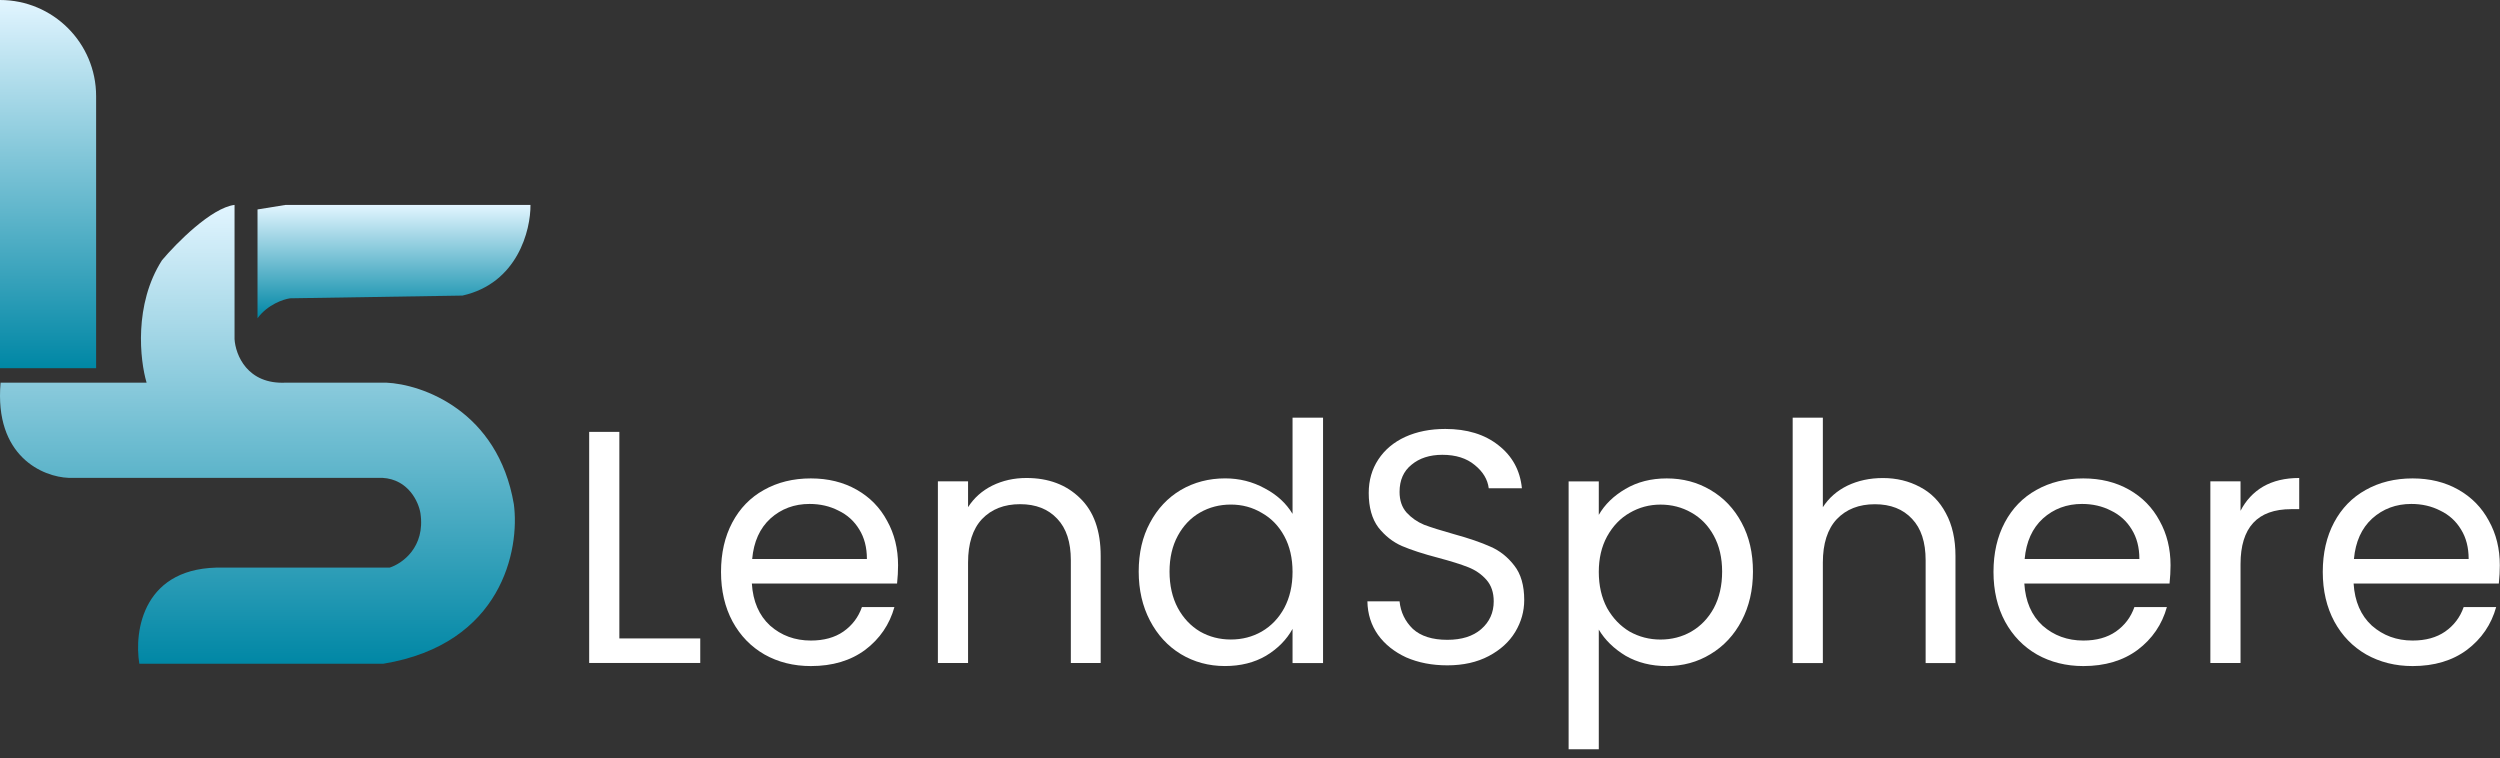
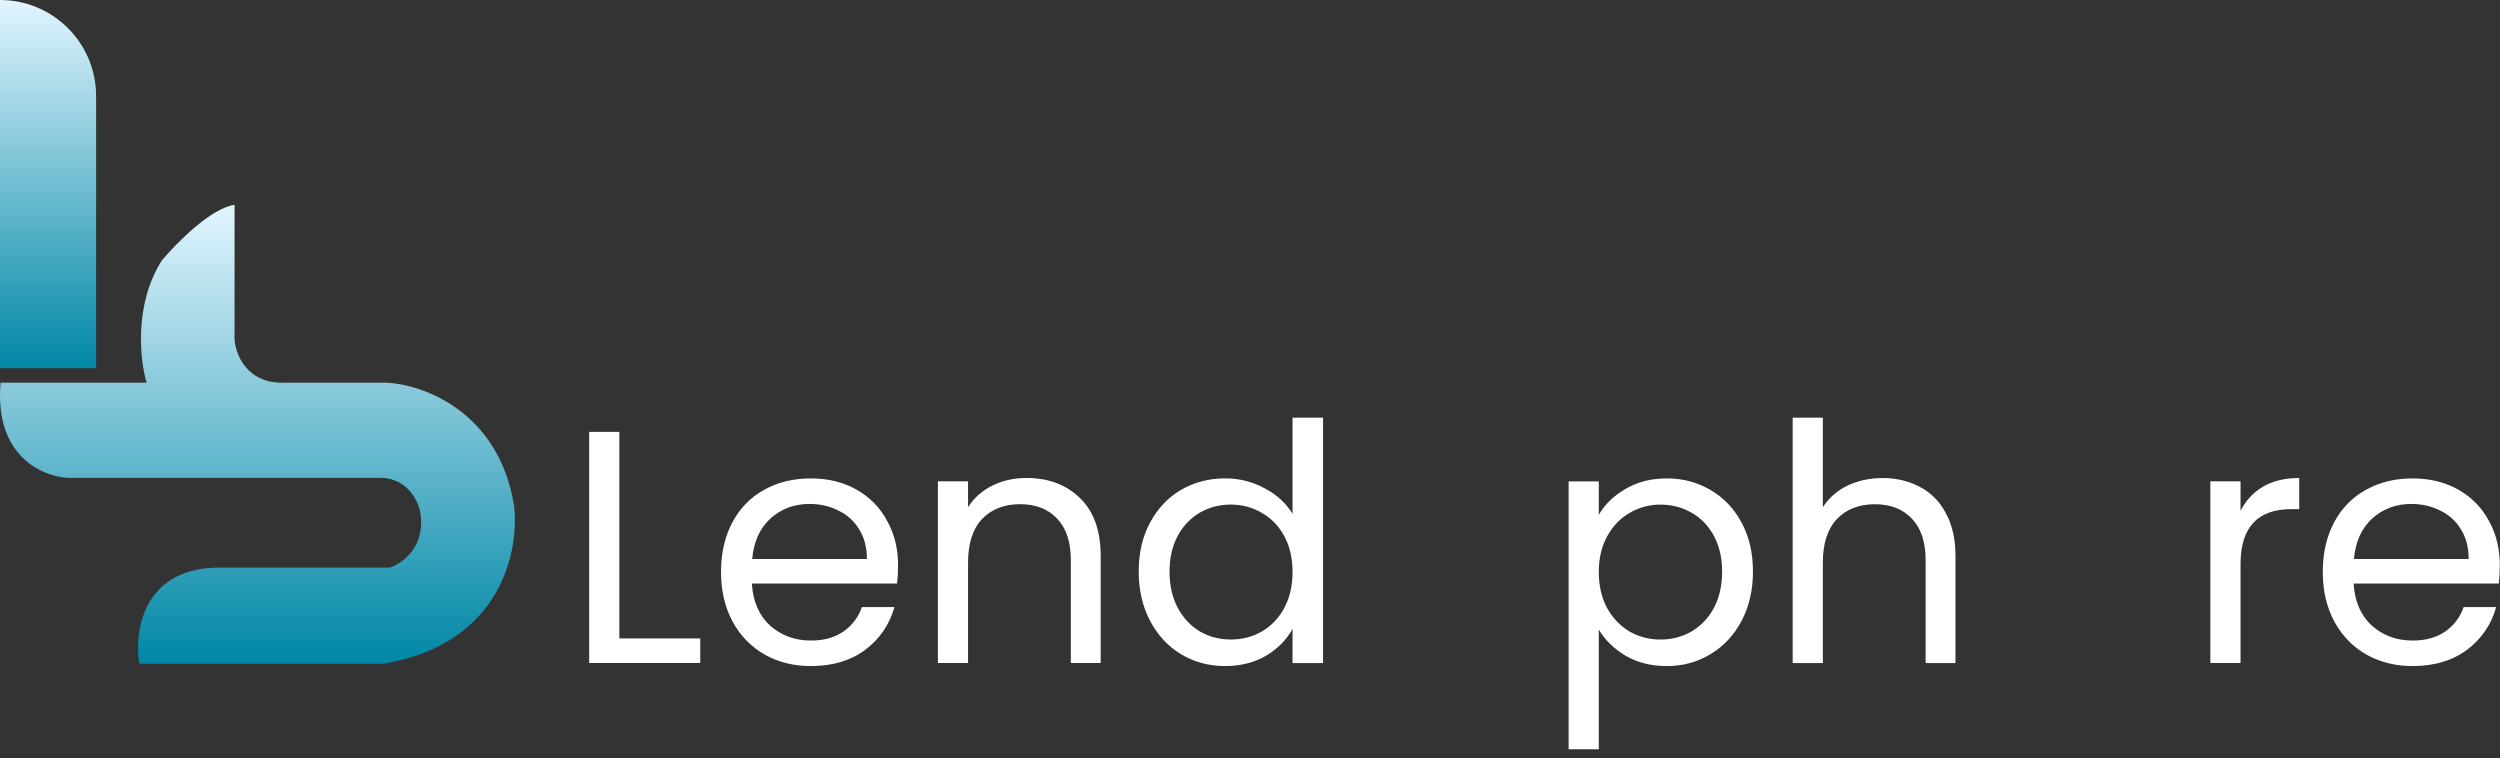
<svg xmlns="http://www.w3.org/2000/svg" width="277" height="84" viewBox="0 0 277 84" fill="none">
  <rect x="0" y="0" width="277" height="84" fill="#333333" stroke="none" />
  <path d="M276.98 62.633C276.98 63.27 276.944 63.943 276.87 64.653H260.78C260.902 66.637 261.576 68.192 262.8 69.319C264.049 70.421 265.555 70.972 267.319 70.972C268.764 70.972 269.964 70.641 270.919 69.98C271.899 69.294 272.584 68.388 272.976 67.261H276.576C276.038 69.196 274.96 70.776 273.344 72C271.727 73.201 269.719 73.8 267.319 73.8C265.409 73.8 263.694 73.372 262.176 72.515C260.682 71.657 259.506 70.445 258.649 68.878C257.792 67.286 257.363 65.449 257.363 63.367C257.363 61.286 257.78 59.461 258.612 57.894C259.445 56.326 260.608 55.126 262.102 54.294C263.621 53.436 265.36 53.008 267.319 53.008C269.229 53.008 270.919 53.424 272.388 54.257C273.858 55.09 274.984 56.241 275.768 57.71C276.576 59.155 276.98 60.796 276.98 62.633ZM273.527 61.935C273.527 60.661 273.246 59.571 272.682 58.665C272.119 57.734 271.348 57.036 270.368 56.571C269.413 56.081 268.347 55.837 267.172 55.837C265.482 55.837 264.037 56.375 262.837 57.453C261.661 58.531 260.988 60.024 260.816 61.935H273.527Z" fill="white" />
  <path d="M248.251 56.598C248.839 55.447 249.672 54.553 250.749 53.916C251.851 53.279 253.186 52.961 254.753 52.961V56.414H253.872C250.125 56.414 248.251 58.447 248.251 62.512V73.46H244.908V53.328H248.251V56.598Z" fill="white" />
-   <path d="M240.496 62.633C240.496 63.27 240.459 63.943 240.386 64.653H224.295C224.418 66.637 225.091 68.192 226.316 69.319C227.565 70.421 229.071 70.972 230.834 70.972C232.279 70.972 233.479 70.641 234.435 69.98C235.414 69.294 236.1 68.388 236.492 67.261H240.092C239.553 69.196 238.476 70.776 236.859 72C235.243 73.201 233.235 73.8 230.834 73.8C228.924 73.8 227.21 73.372 225.691 72.515C224.197 71.657 223.022 70.445 222.165 68.878C221.307 67.286 220.879 65.449 220.879 63.367C220.879 61.286 221.295 59.461 222.128 57.894C222.961 56.326 224.124 55.126 225.618 54.294C227.136 53.436 228.875 53.008 230.834 53.008C232.745 53.008 234.435 53.424 235.904 54.257C237.373 55.09 238.5 56.241 239.284 57.71C240.092 59.155 240.496 60.796 240.496 62.633ZM237.043 61.935C237.043 60.661 236.761 59.571 236.198 58.665C235.635 57.734 234.863 57.036 233.884 56.571C232.928 56.081 231.863 55.837 230.687 55.837C228.998 55.837 227.553 56.375 226.353 57.453C225.177 58.531 224.504 60.024 224.332 61.935H237.043Z" fill="white" />
  <path d="M208.621 52.967C210.14 52.967 211.511 53.298 212.736 53.959C213.96 54.596 214.915 55.563 215.601 56.861C216.311 58.159 216.666 59.739 216.666 61.6V73.466H213.36V62.078C213.36 60.07 212.858 58.539 211.854 57.486C210.85 56.408 209.478 55.869 207.739 55.869C205.976 55.869 204.568 56.42 203.515 57.523C202.486 58.625 201.972 60.229 201.972 62.335V73.466H198.629V46.281H201.972V56.2C202.633 55.171 203.539 54.376 204.69 53.812C205.866 53.249 207.176 52.967 208.621 52.967Z" fill="white" />
  <path d="M177.146 57.049C177.807 55.898 178.787 54.943 180.085 54.183C181.407 53.4 182.938 53.008 184.677 53.008C186.464 53.008 188.081 53.436 189.526 54.294C190.995 55.151 192.146 56.363 192.979 57.931C193.812 59.473 194.228 61.273 194.228 63.331C194.228 65.363 193.812 67.176 192.979 68.768C192.146 70.359 190.995 71.596 189.526 72.478C188.081 73.36 186.464 73.8 184.677 73.8C182.962 73.8 181.444 73.421 180.121 72.662C178.823 71.878 177.831 70.911 177.146 69.76V83.021H173.803V53.338H177.146V57.049ZM190.812 63.331C190.812 61.812 190.505 60.49 189.893 59.363C189.281 58.237 188.448 57.379 187.395 56.792C186.367 56.204 185.228 55.91 183.979 55.91C182.754 55.91 181.615 56.216 180.562 56.828C179.534 57.416 178.701 58.286 178.064 59.437C177.452 60.563 177.146 61.873 177.146 63.367C177.146 64.886 177.452 66.221 178.064 67.372C178.701 68.498 179.534 69.368 180.562 69.98C181.615 70.568 182.754 70.862 183.979 70.862C185.228 70.862 186.367 70.568 187.395 69.98C188.448 69.368 189.281 68.498 189.893 67.372C190.505 66.221 190.812 64.874 190.812 63.331Z" fill="white" />
-   <path d="M160.361 73.72C158.671 73.72 157.153 73.426 155.806 72.839C154.483 72.226 153.443 71.394 152.683 70.341C151.924 69.263 151.532 68.026 151.508 66.63H155.071C155.194 67.83 155.683 68.847 156.541 69.679C157.422 70.487 158.696 70.892 160.361 70.892C161.953 70.892 163.202 70.5 164.108 69.716C165.039 68.908 165.504 67.879 165.504 66.63C165.504 65.65 165.235 64.855 164.696 64.242C164.157 63.63 163.484 63.165 162.676 62.846C161.867 62.528 160.778 62.185 159.406 61.818C157.716 61.377 156.357 60.936 155.328 60.495C154.324 60.054 153.455 59.369 152.72 58.438C152.01 57.483 151.655 56.209 151.655 54.617C151.655 53.221 152.01 51.985 152.72 50.907C153.43 49.83 154.422 48.997 155.696 48.409C156.994 47.821 158.475 47.527 160.141 47.527C162.541 47.527 164.5 48.127 166.019 49.327C167.562 50.528 168.431 52.119 168.627 54.103H164.953C164.831 53.123 164.316 52.266 163.41 51.532C162.504 50.772 161.304 50.393 159.81 50.393C158.414 50.393 157.275 50.76 156.394 51.495C155.512 52.205 155.071 53.209 155.071 54.507C155.071 55.438 155.328 56.197 155.843 56.785C156.381 57.373 157.03 57.826 157.79 58.144C158.573 58.438 159.663 58.781 161.059 59.173C162.749 59.638 164.108 60.103 165.137 60.569C166.166 61.01 167.047 61.708 167.782 62.663C168.517 63.593 168.884 64.867 168.884 66.483C168.884 67.732 168.553 68.908 167.892 70.01C167.231 71.112 166.251 72.006 164.953 72.692C163.655 73.377 162.125 73.72 160.361 73.72Z" fill="white" />
  <path d="M126.168 63.327C126.168 61.27 126.584 59.469 127.417 57.927C128.25 56.359 129.389 55.147 130.833 54.29C132.303 53.433 133.944 53.004 135.756 53.004C137.324 53.004 138.781 53.371 140.128 54.106C141.475 54.816 142.503 55.759 143.214 56.935V46.281H146.593V73.466H143.214V69.682C142.552 70.882 141.573 71.874 140.275 72.658C138.977 73.417 137.458 73.797 135.719 73.797C133.932 73.797 132.303 73.356 130.833 72.474C129.389 71.593 128.25 70.356 127.417 68.764C126.584 67.172 126.168 65.36 126.168 63.327ZM143.214 63.364C143.214 61.845 142.907 60.523 142.295 59.396C141.683 58.27 140.85 57.412 139.797 56.825C138.768 56.212 137.63 55.906 136.381 55.906C135.132 55.906 133.993 56.2 132.964 56.788C131.936 57.376 131.115 58.233 130.503 59.359C129.891 60.486 129.584 61.808 129.584 63.327C129.584 64.87 129.891 66.217 130.503 67.368C131.115 68.494 131.936 69.364 132.964 69.976C133.993 70.564 135.132 70.858 136.381 70.858C137.63 70.858 138.768 70.564 139.797 69.976C140.85 69.364 141.683 68.494 142.295 67.368C142.907 66.217 143.214 64.882 143.214 63.364Z" fill="white" />
  <path d="M113.727 52.961C116.176 52.961 118.159 53.708 119.678 55.202C121.196 56.671 121.955 58.802 121.955 61.594V73.46H118.649V62.072C118.649 60.063 118.147 58.533 117.143 57.48C116.139 56.402 114.767 55.863 113.029 55.863C111.265 55.863 109.857 56.414 108.804 57.516C107.775 58.618 107.261 60.222 107.261 62.329V73.46H103.918V53.328H107.261V56.194C107.922 55.165 108.816 54.369 109.943 53.806C111.094 53.243 112.355 52.961 113.727 52.961Z" fill="white" />
  <path d="M99.506 62.633C99.506 63.27 99.469 63.943 99.396 64.653H83.305C83.428 66.637 84.101 68.192 85.326 69.319C86.575 70.421 88.081 70.972 89.844 70.972C91.289 70.972 92.489 70.641 93.444 69.98C94.424 69.294 95.11 68.388 95.502 67.261H99.102C98.563 69.196 97.485 70.776 95.869 72C94.252 73.201 92.244 73.8 89.844 73.8C87.934 73.8 86.219 73.372 84.701 72.515C83.207 71.657 82.032 70.445 81.174 68.878C80.317 67.286 79.889 65.449 79.889 63.367C79.889 61.286 80.305 59.461 81.138 57.894C81.97 56.326 83.134 55.126 84.628 54.294C86.146 53.436 87.885 53.008 89.844 53.008C91.754 53.008 93.444 53.424 94.914 54.257C96.383 55.09 97.51 56.241 98.293 57.71C99.102 59.155 99.506 60.796 99.506 62.633ZM96.053 61.935C96.053 60.661 95.771 59.571 95.208 58.665C94.644 57.734 93.873 57.036 92.893 56.571C91.938 56.081 90.873 55.837 89.697 55.837C88.007 55.837 86.562 56.375 85.362 57.453C84.187 58.531 83.513 60.024 83.342 61.935H96.053Z" fill="white" />
  <path d="M68.624 70.738H77.588V73.457H65.281V47.852H68.624V70.738Z" fill="white" />
-   <path d="M28.533 23.206V35.262C29.659 33.735 31.413 33.153 32.15 33.052L51.24 32.751C57.349 31.384 58.809 25.483 58.776 22.703H31.648L28.533 23.206Z" fill="url(#paint0_linear_132_445)" />
  <path d="M25.988 37.573V22.703C23.416 23.025 19.558 26.923 17.95 28.832C14.815 33.735 15.505 39.918 16.242 42.396H0.066C-0.658 50.595 4.788 52.845 7.601 52.946H42.365C45.259 53.107 46.384 55.625 46.585 56.864C47.148 60.642 44.542 62.458 43.169 62.893H24.782C15.86 62.652 14.835 69.893 15.438 73.543H42.466C55.648 71.373 57.604 60.85 56.934 55.86C55.166 45.491 46.753 42.564 42.767 42.396H31.715C27.375 42.637 26.088 39.281 25.988 37.573Z" fill="url(#paint1_linear_132_445)" />
  <path d="M0 0C5.882 0 10.65 4.768 10.65 10.65V40.793H0V0Z" fill="url(#paint2_linear_132_445)" />
  <defs>
    <linearGradient id="paint0_linear_132_445" x1="43.655" y1="22.703" x2="43.655" y2="35.262" gradientUnits="userSpaceOnUse">
      <stop stop-color="#E2F5FF" />
      <stop offset="1" stop-color="#0087A5" />
    </linearGradient>
    <linearGradient id="paint1_linear_132_445" x1="28.524" y1="22.703" x2="28.524" y2="73.543" gradientUnits="userSpaceOnUse">
      <stop stop-color="#E2F5FF" />
      <stop offset="1" stop-color="#0087A5" />
    </linearGradient>
    <linearGradient id="paint2_linear_132_445" x1="5.325" y1="0" x2="5.325" y2="40.793" gradientUnits="userSpaceOnUse">
      <stop stop-color="#E2F5FF" />
      <stop offset="1" stop-color="#0087A5" />
    </linearGradient>
  </defs>
</svg>